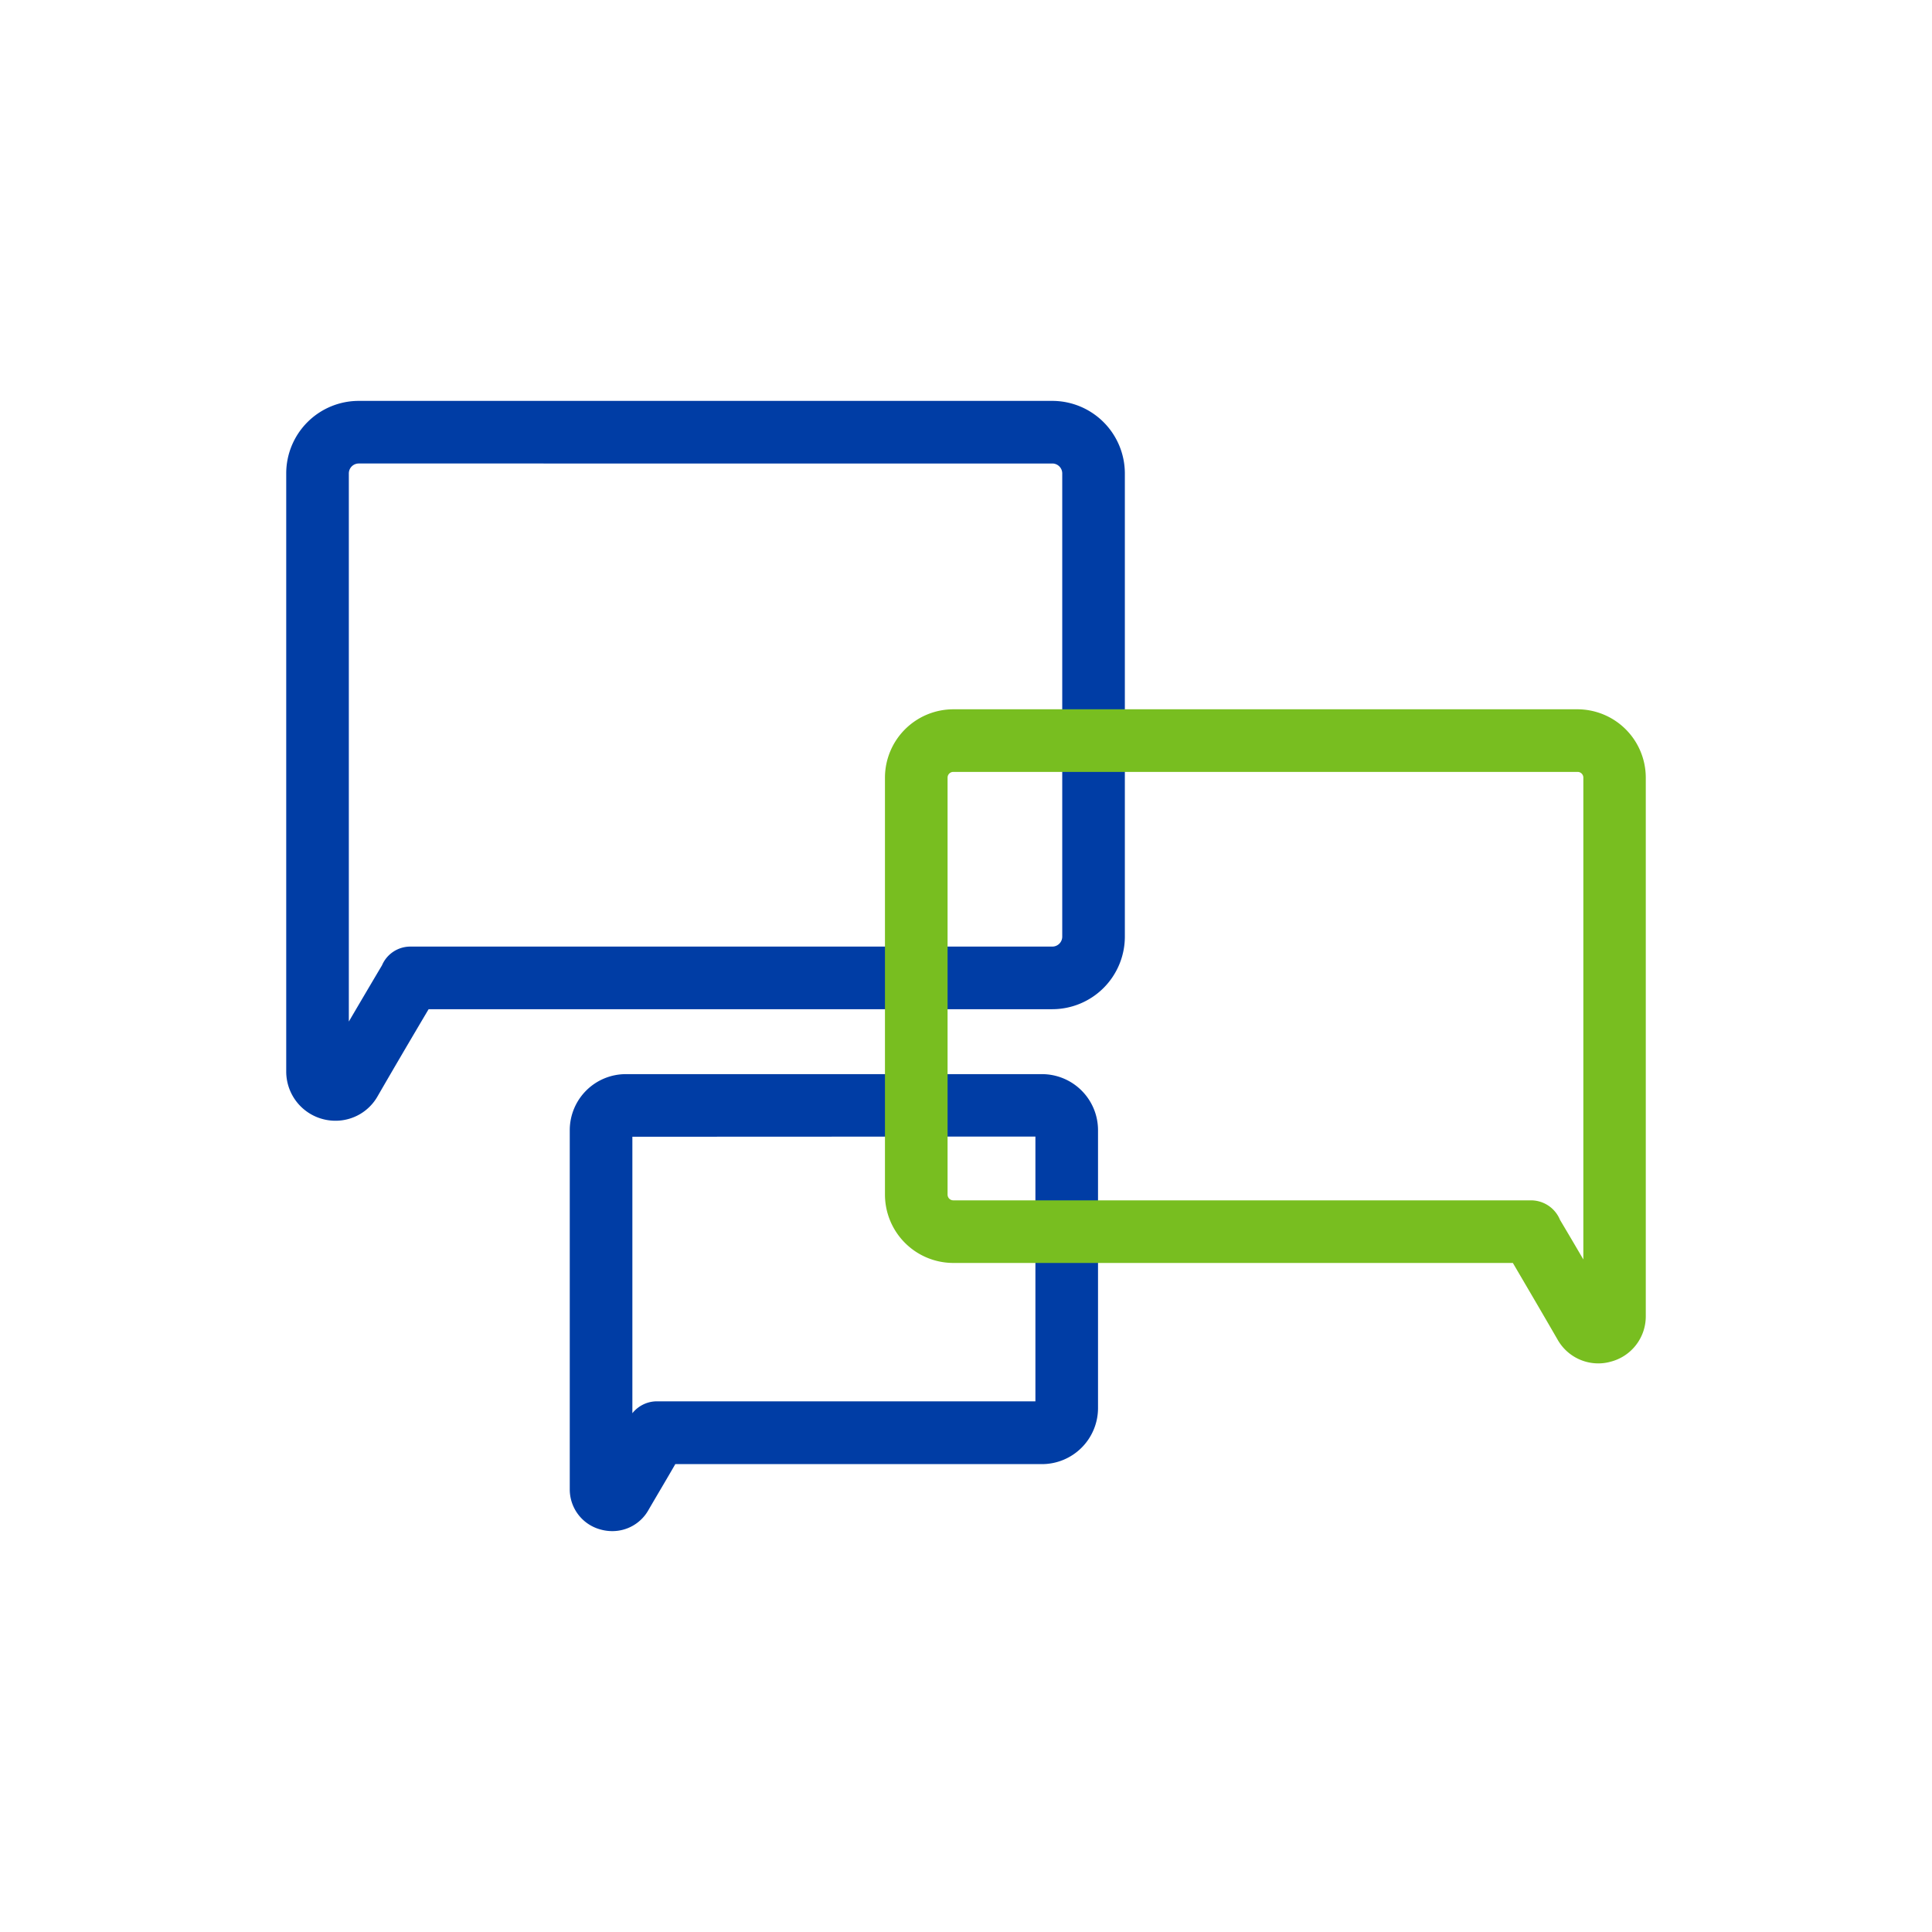
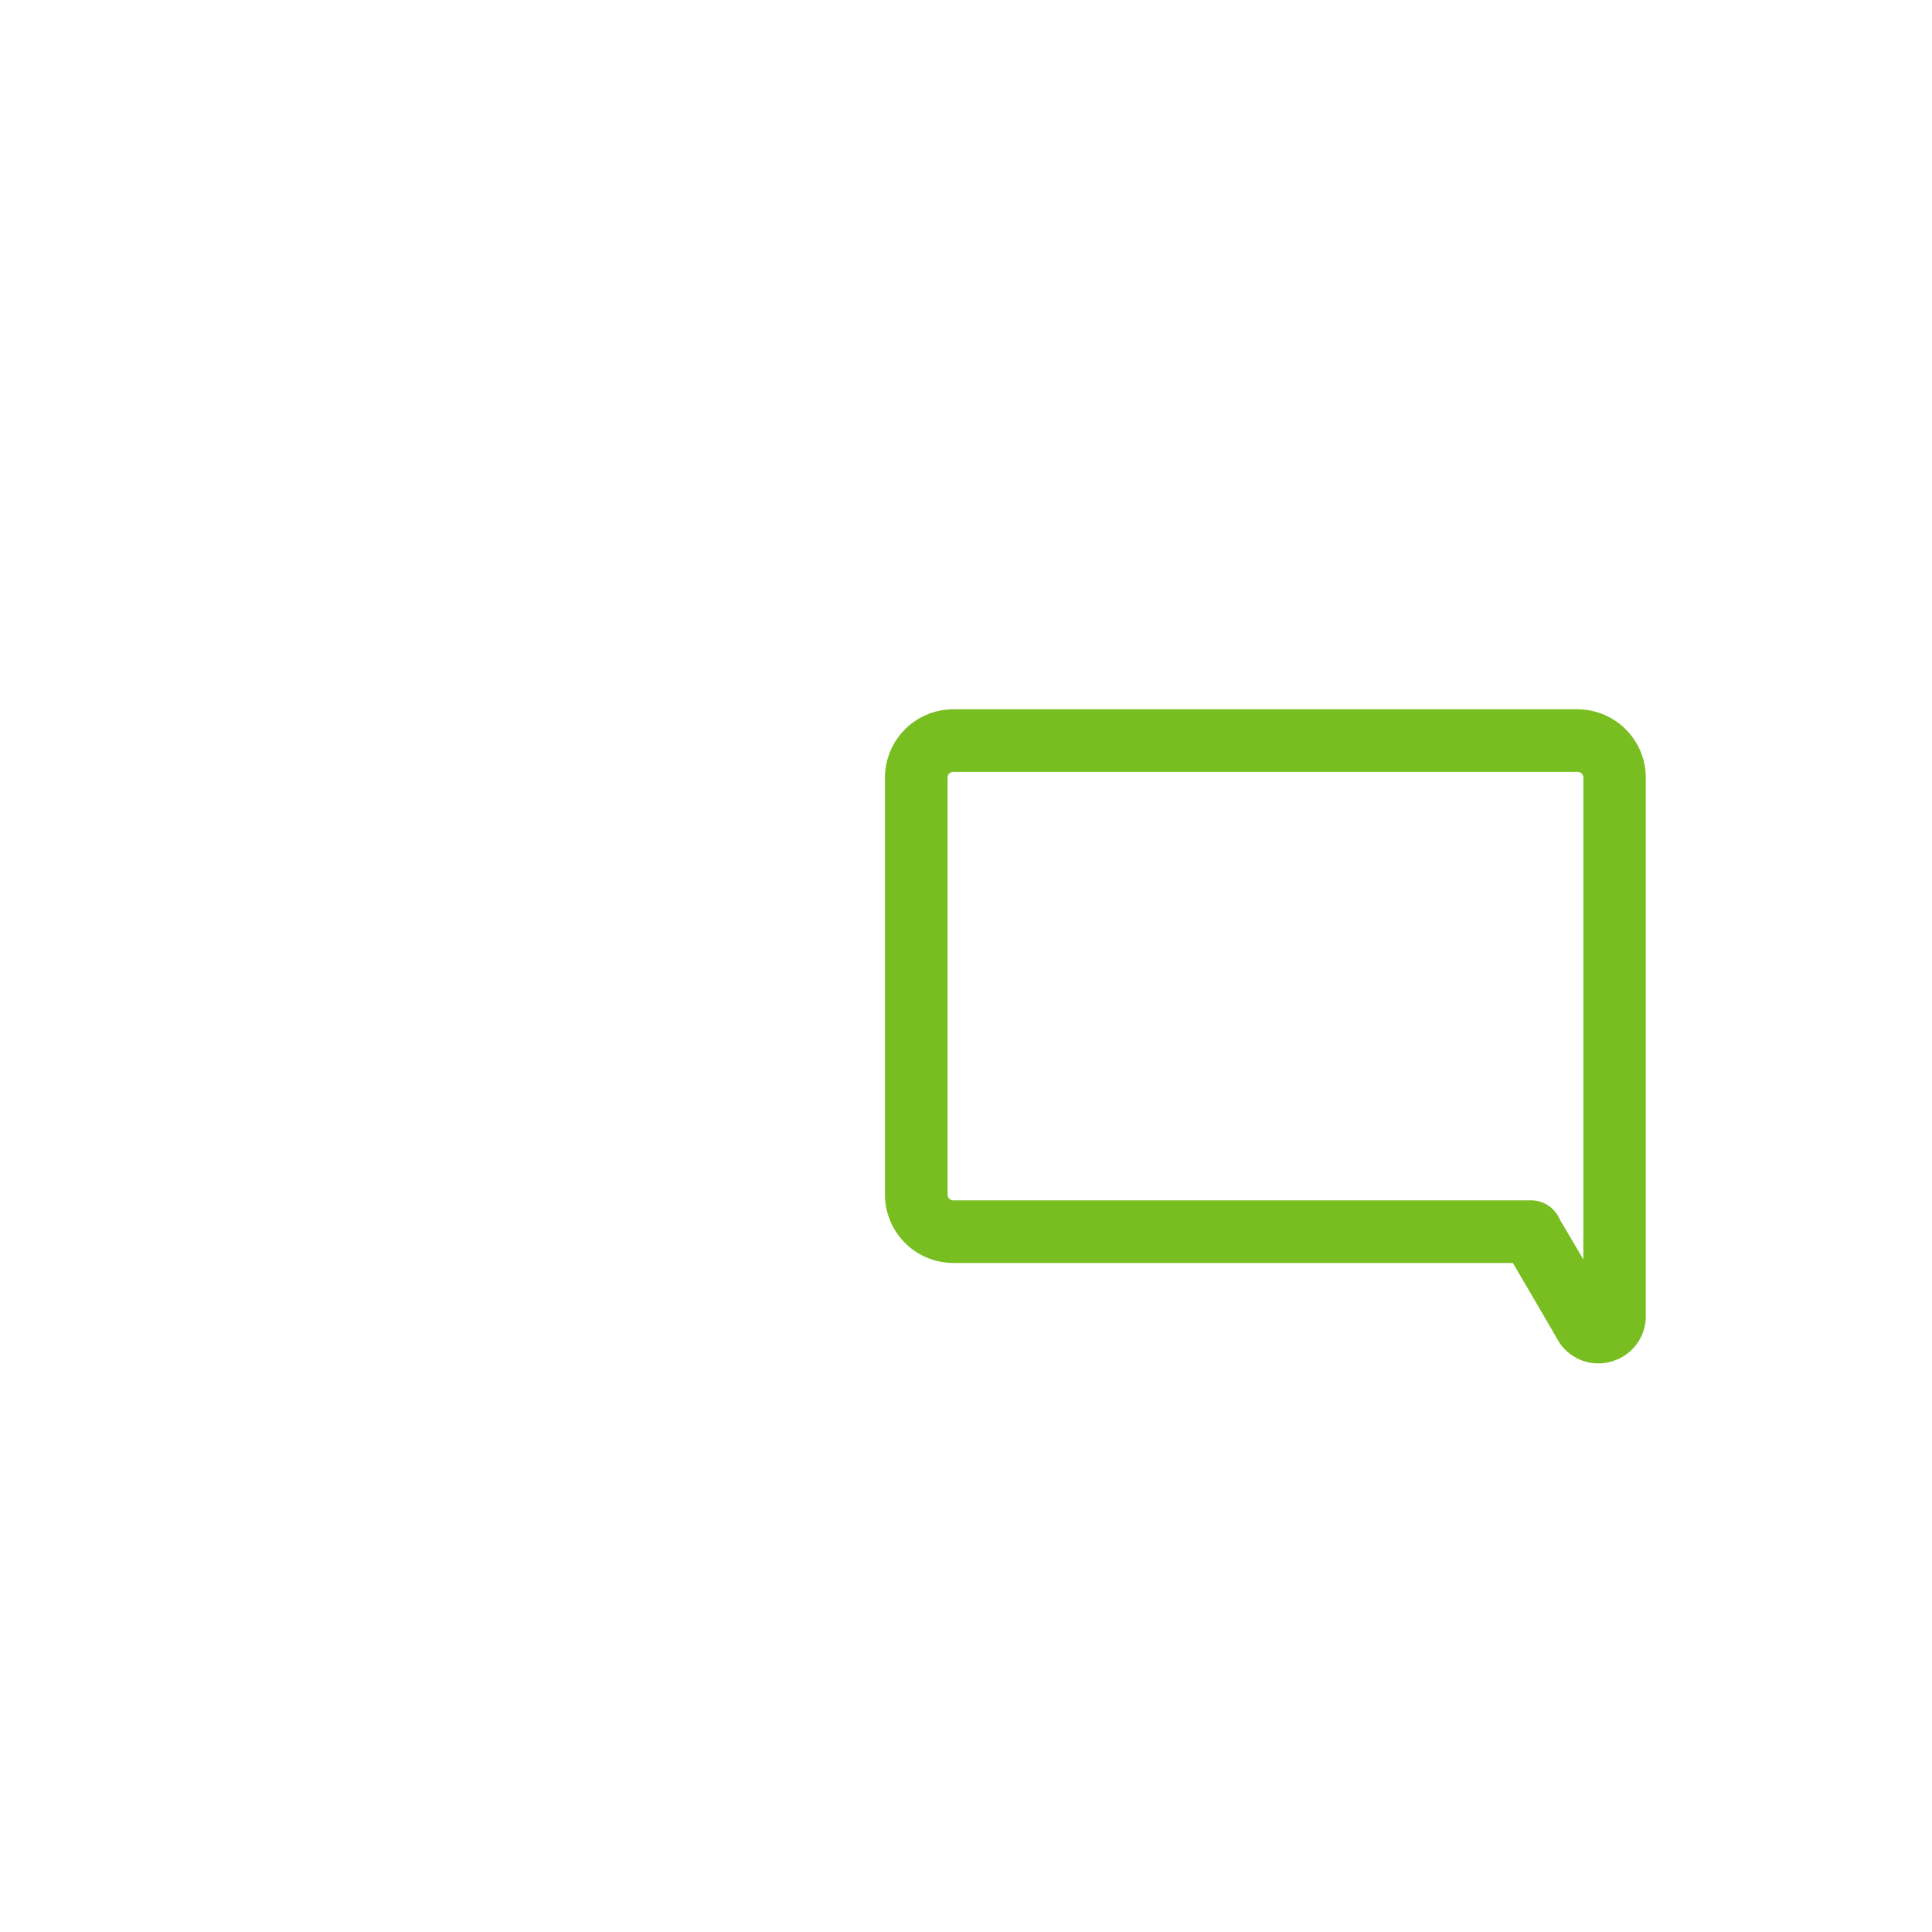
<svg xmlns="http://www.w3.org/2000/svg" id="Layer_1" data-name="Layer 1" viewBox="0 0 216 216">
  <defs>
    <style>.cls-1{fill:#003da5;}.cls-2{fill:#78be20;}</style>
  </defs>
-   <path class="cls-1" d="M37.49,125.3A5.5,5.5,0,0,1,32,119.8V52.93a8.11,8.11,0,0,1,8.1-8.11h77.55a8.12,8.12,0,0,1,8.11,8.11v51.79a8.12,8.12,0,0,1-8.11,8.11H47.92c-2.29,3.86-4.2,7.13-5.69,9.71a5.4,5.4,0,0,1-4.73,2.76Zm2.59-73.48A1.11,1.11,0,0,0,39,52.93v61.28c1.11-1.89,2.35-4,3.71-6.29a3.44,3.44,0,0,1,3.18-2.09h71.76a1.11,1.11,0,0,0,1.11-1.11V52.93a1.11,1.11,0,0,0-1.11-1.11Z" />
-   <path class="cls-1" d="M68.42,171.18a4.81,4.81,0,0,1-1.24-.17,4.64,4.64,0,0,1-3.48-4.53V126.35A6.27,6.27,0,0,1,70,120.09H116.5a6.27,6.27,0,0,1,6.26,6.26v31.08a6.27,6.27,0,0,1-6.26,6.26h-41c-1,1.74-2.09,3.56-3,5.13A4.62,4.62,0,0,1,68.42,171.18Zm2.28-44.09V158a3.51,3.51,0,0,1,2.74-1.33h42.32v-29.6Z" />
  <path class="cls-2" d="M178.7,152.43a5.23,5.23,0,0,1-4.56-2.66c-1.32-2.29-3-5.16-5-8.57H106.58a7.65,7.65,0,0,1-7.64-7.64V86.94a7.65,7.65,0,0,1,7.64-7.64h69.8A7.65,7.65,0,0,1,184,86.94v60.19a5.23,5.23,0,0,1-3.93,5.11A5.12,5.12,0,0,1,178.7,152.43Zm-4.29-16.05q1.41,2.37,2.61,4.43V86.94a.64.64,0,0,0-.64-.64h-69.8a.64.64,0,0,0-.64.64v46.62a.64.64,0,0,0,.64.64h64.59A3.51,3.51,0,0,1,174.41,136.38Z" />
</svg>